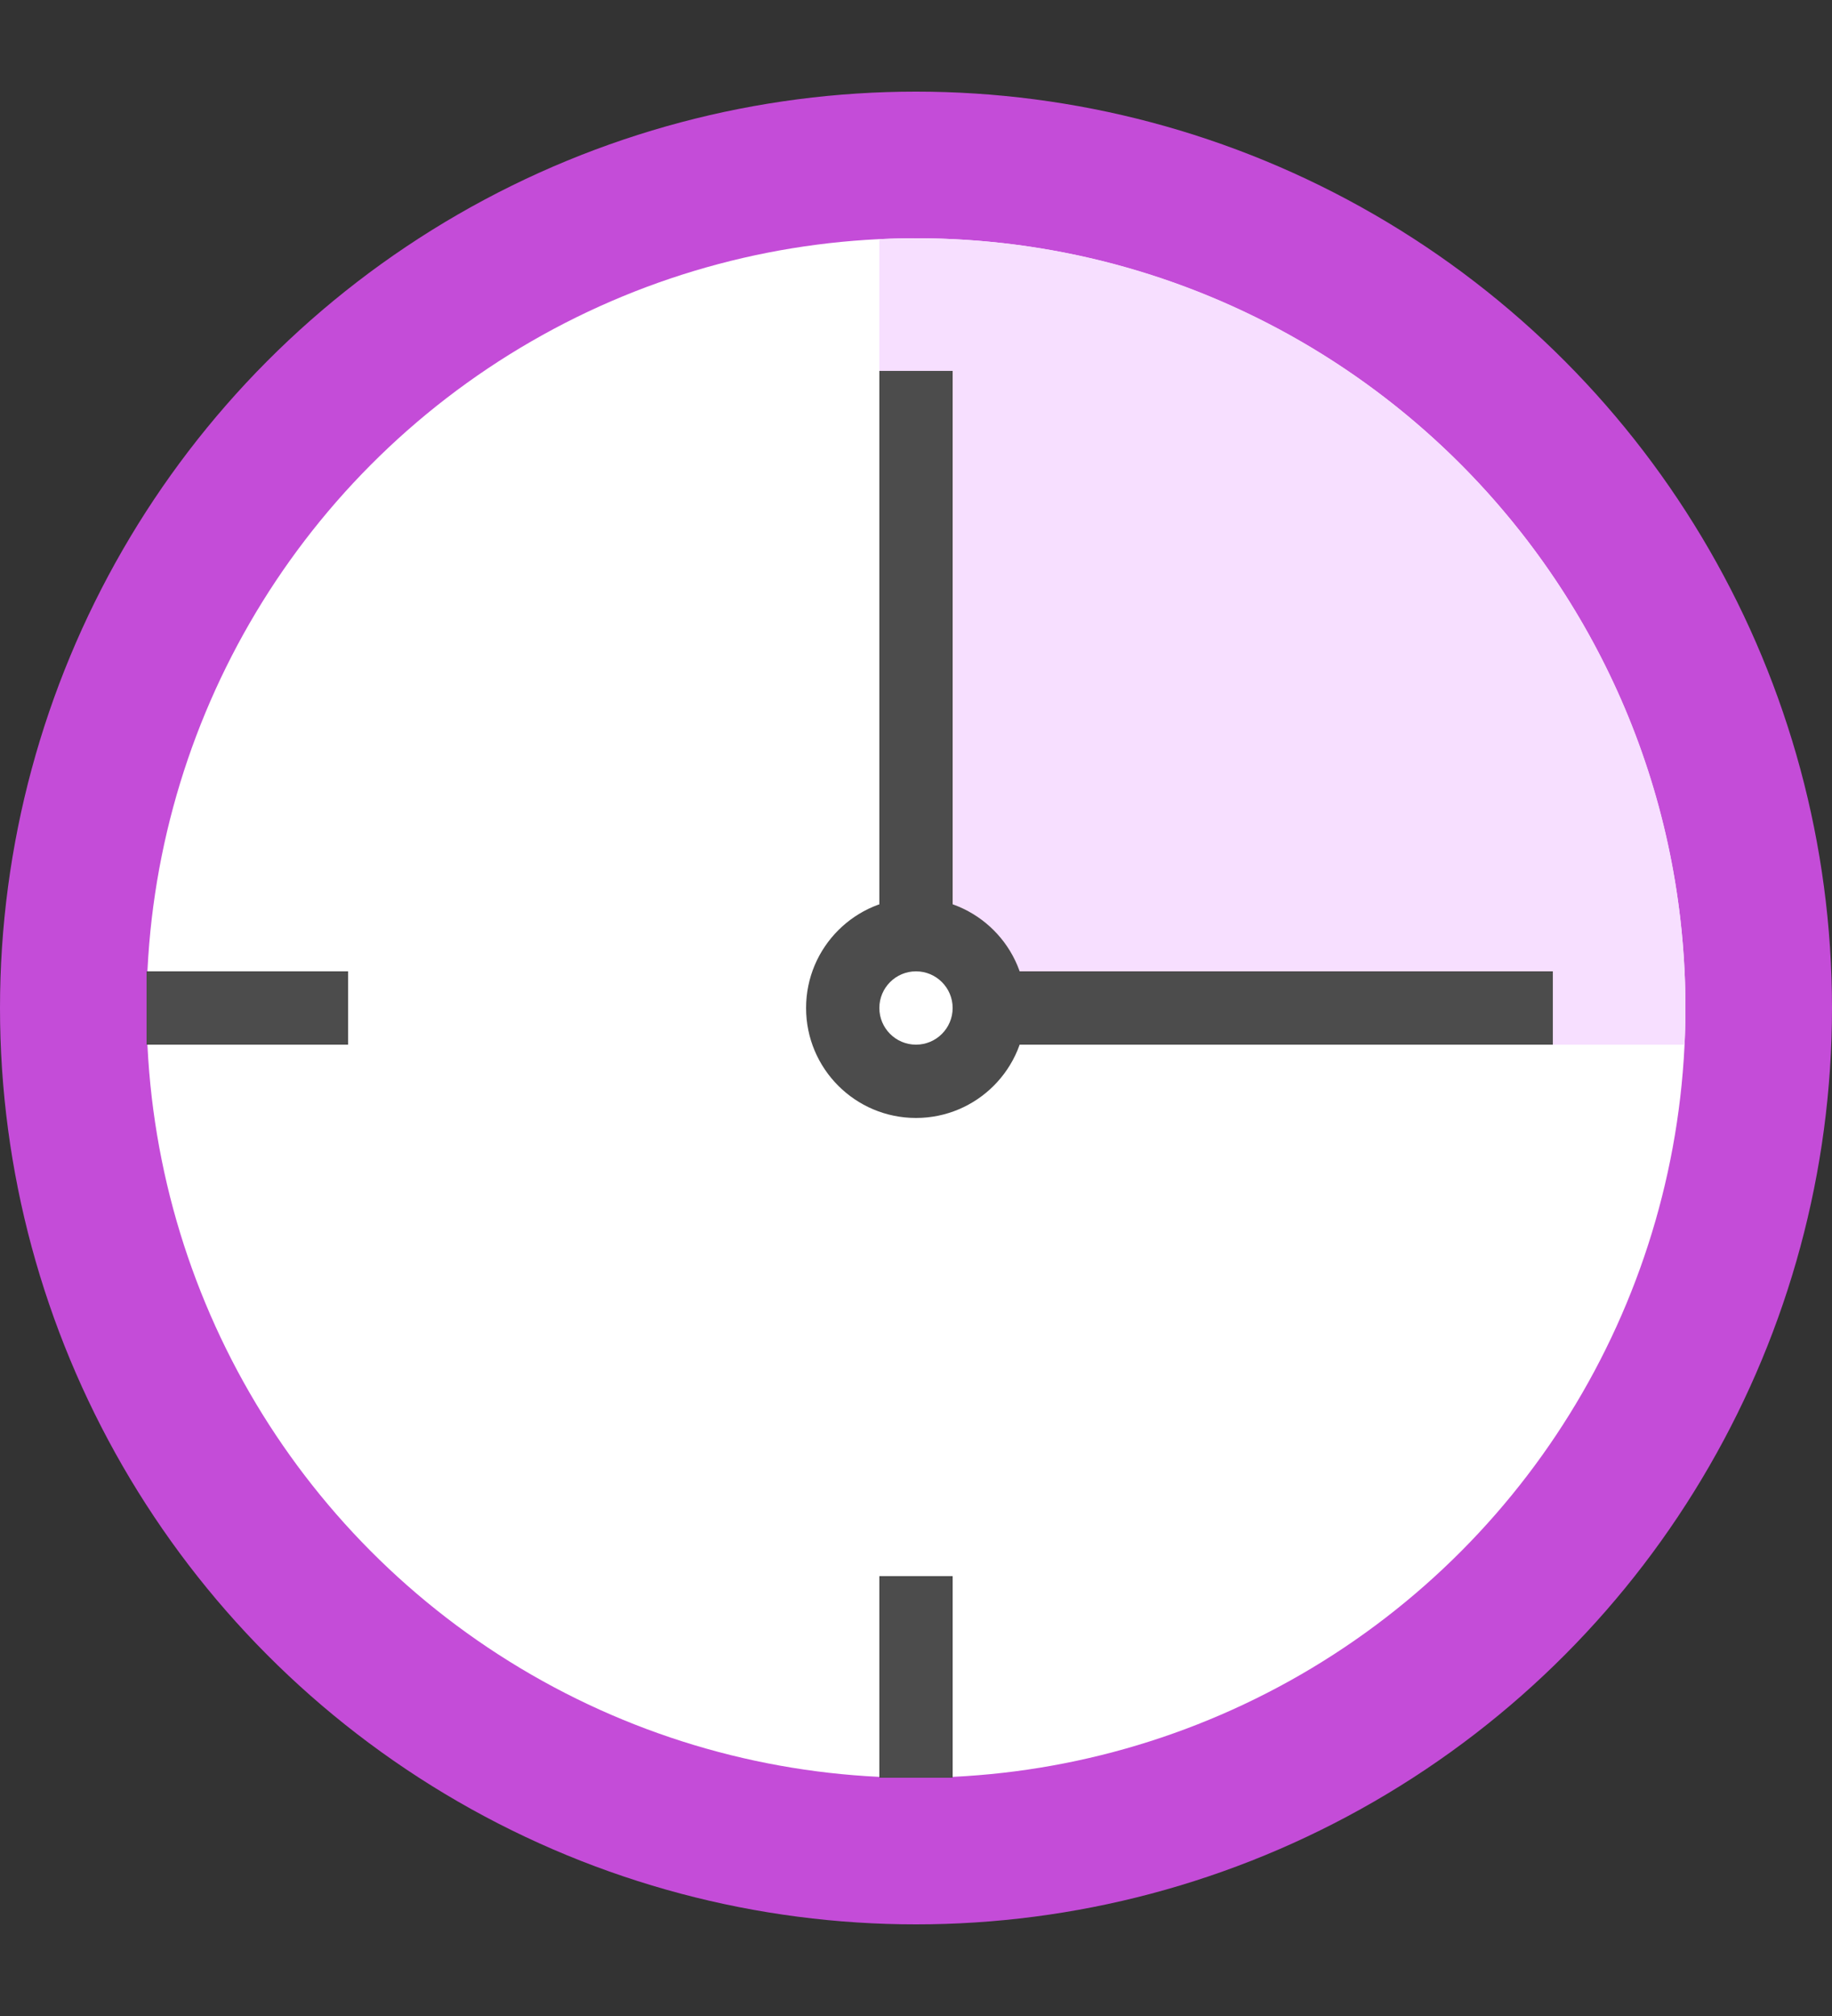
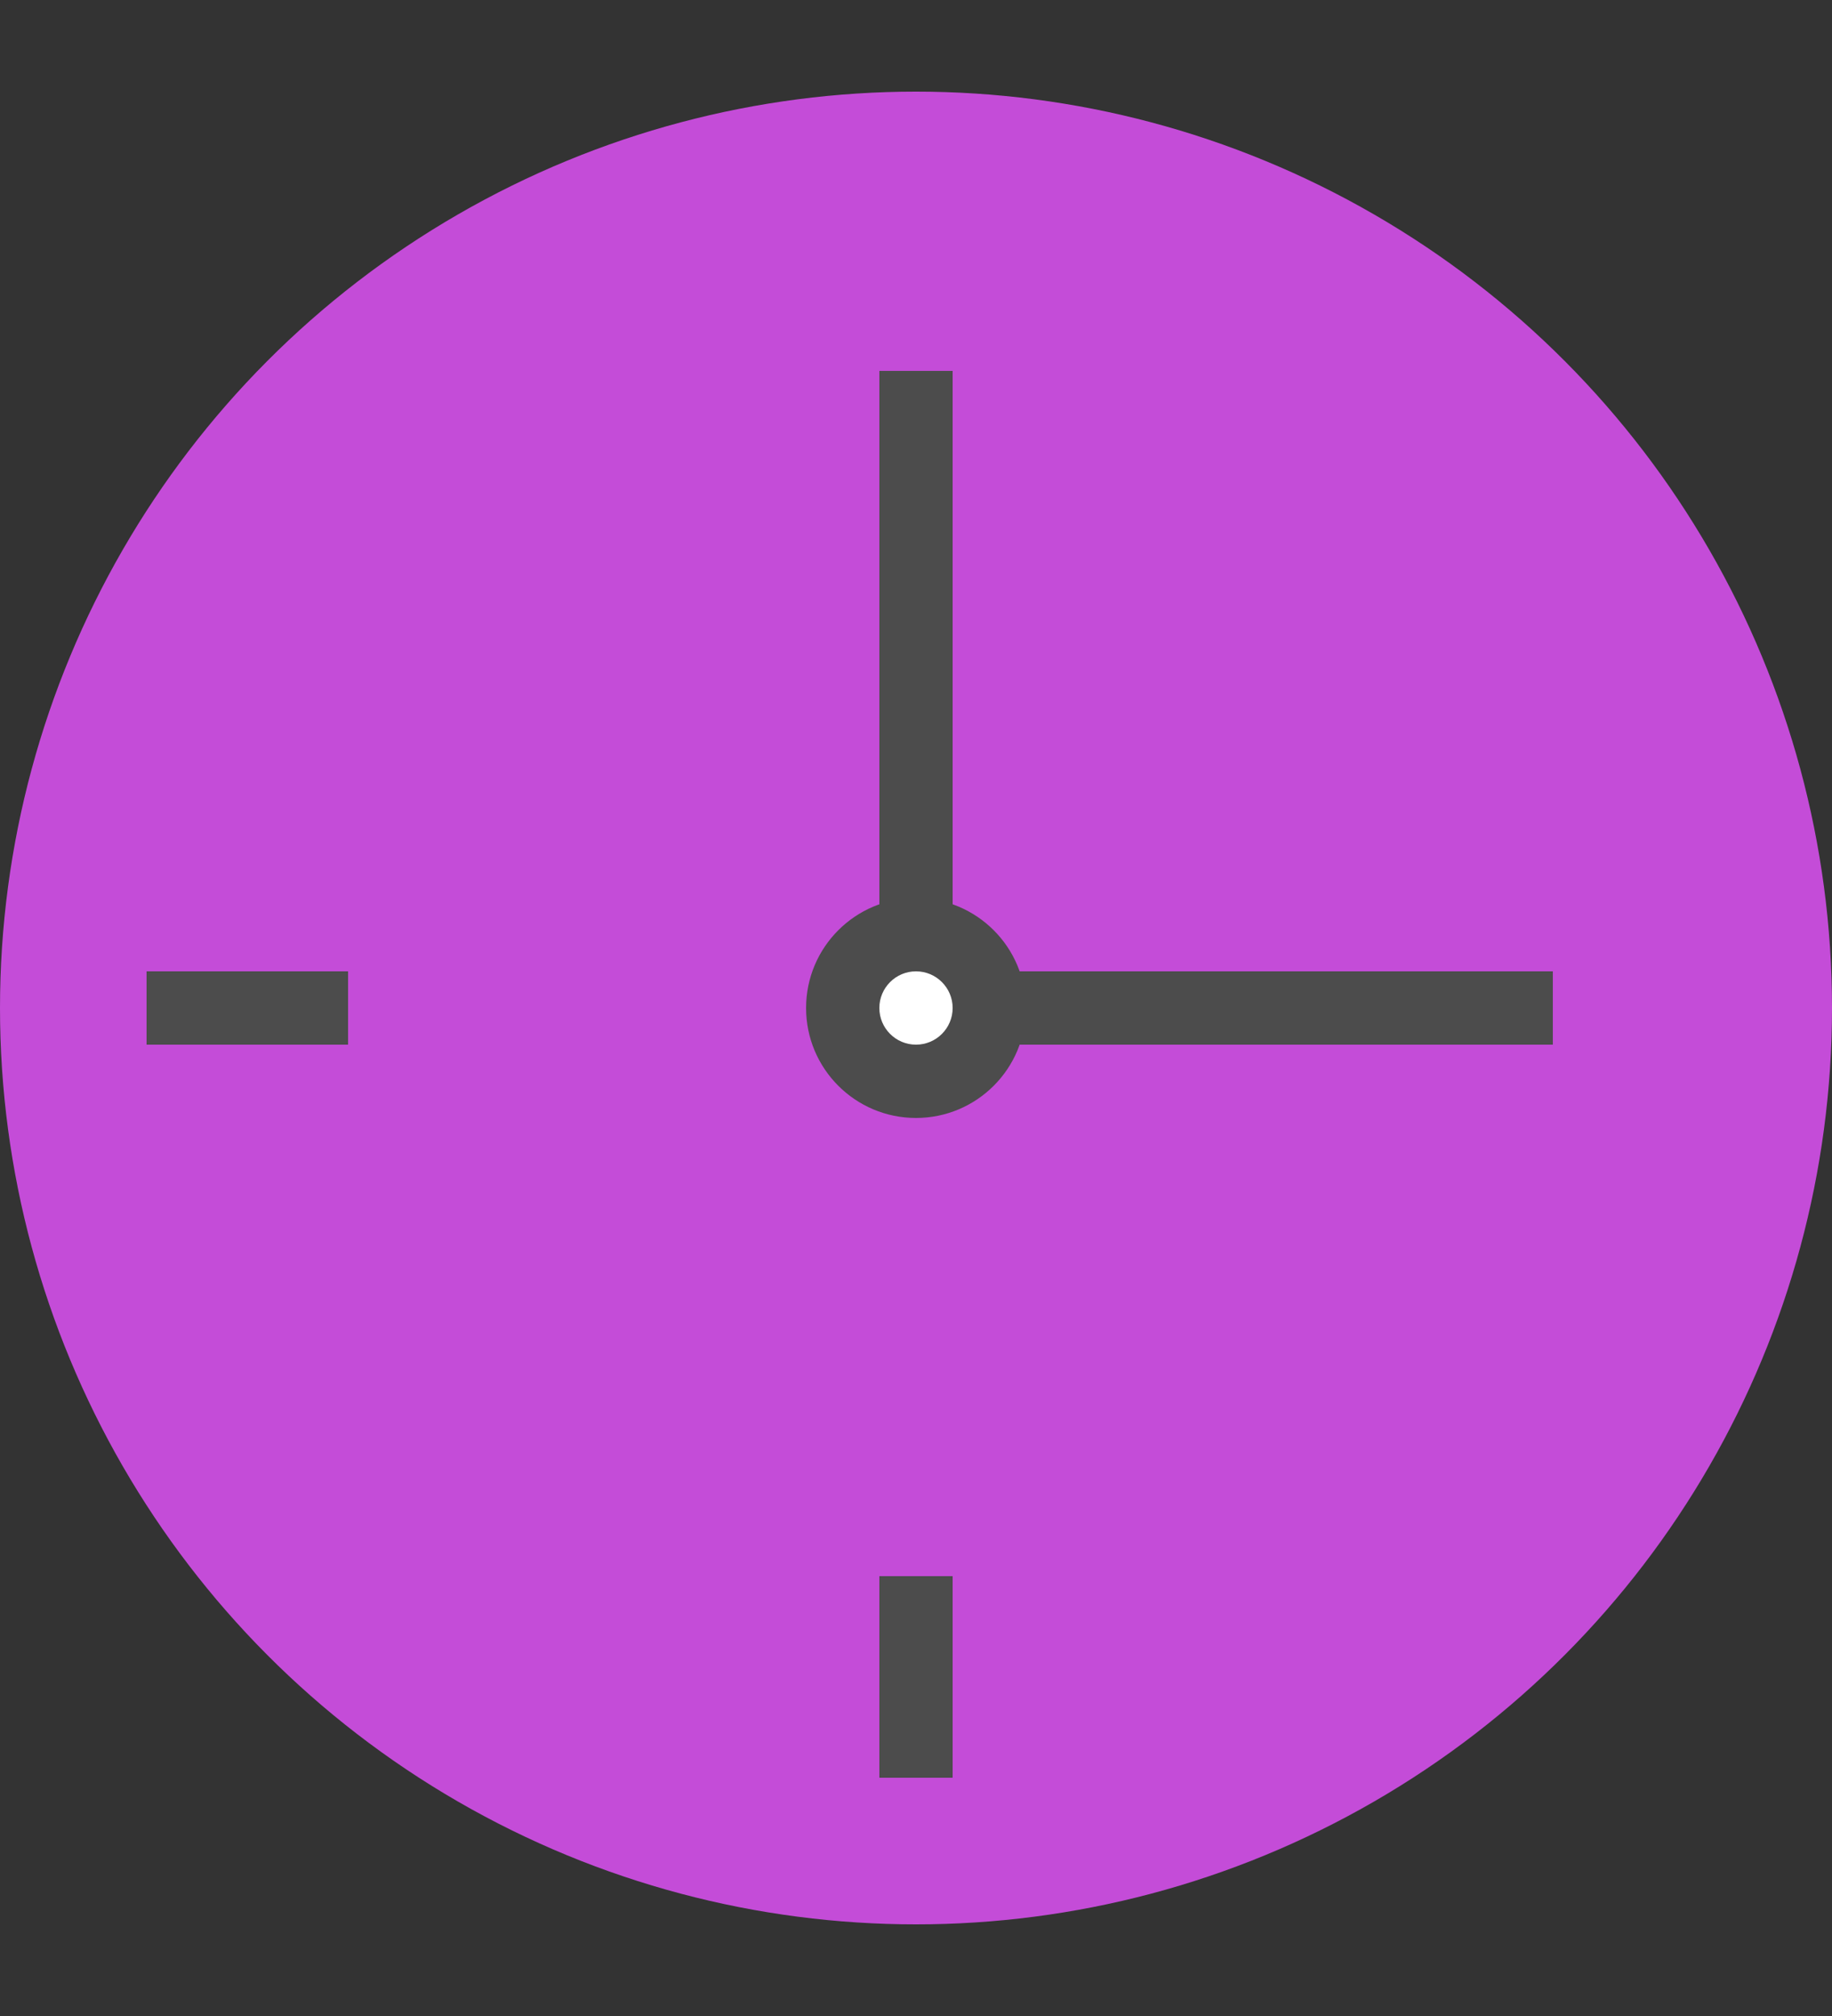
<svg xmlns="http://www.w3.org/2000/svg" width="100" height="110" viewBox="0 0 100 110" fill="none">
  <rect x="0" y="0" width="100" height="110" fill="#333333" stroke="none" />
  <circle cx="50" cy="55" r="50" fill="#C44CD8" />
-   <circle cx="50" cy="55" r="42" fill="white" />
  <rect x="48" y="86" width="4" height="11" fill="#4C4C4C" />
  <rect x="19" y="53" width="4" height="11" transform="rotate(90 19 53)" fill="#4C4C4C" />
-   <path d="M91.953 57C91.984 56.337 92 55.67 92 55C92 31.804 73.196 13 50 13C49.33 13 48.663 13.016 48 13.047V57H91.953Z" fill="#F7DFFF" />
  <circle cx="50" cy="55" r="6" fill="#4C4C4C" />
  <circle cx="50" cy="55" r="2" fill="white" />
  <rect x="48" y="20.238" width="4" height="30" fill="#4C4C4C" />
  <rect x="84.762" y="53" width="4" height="30" transform="rotate(90 84.762 53)" fill="#4C4C4C" />
</svg>